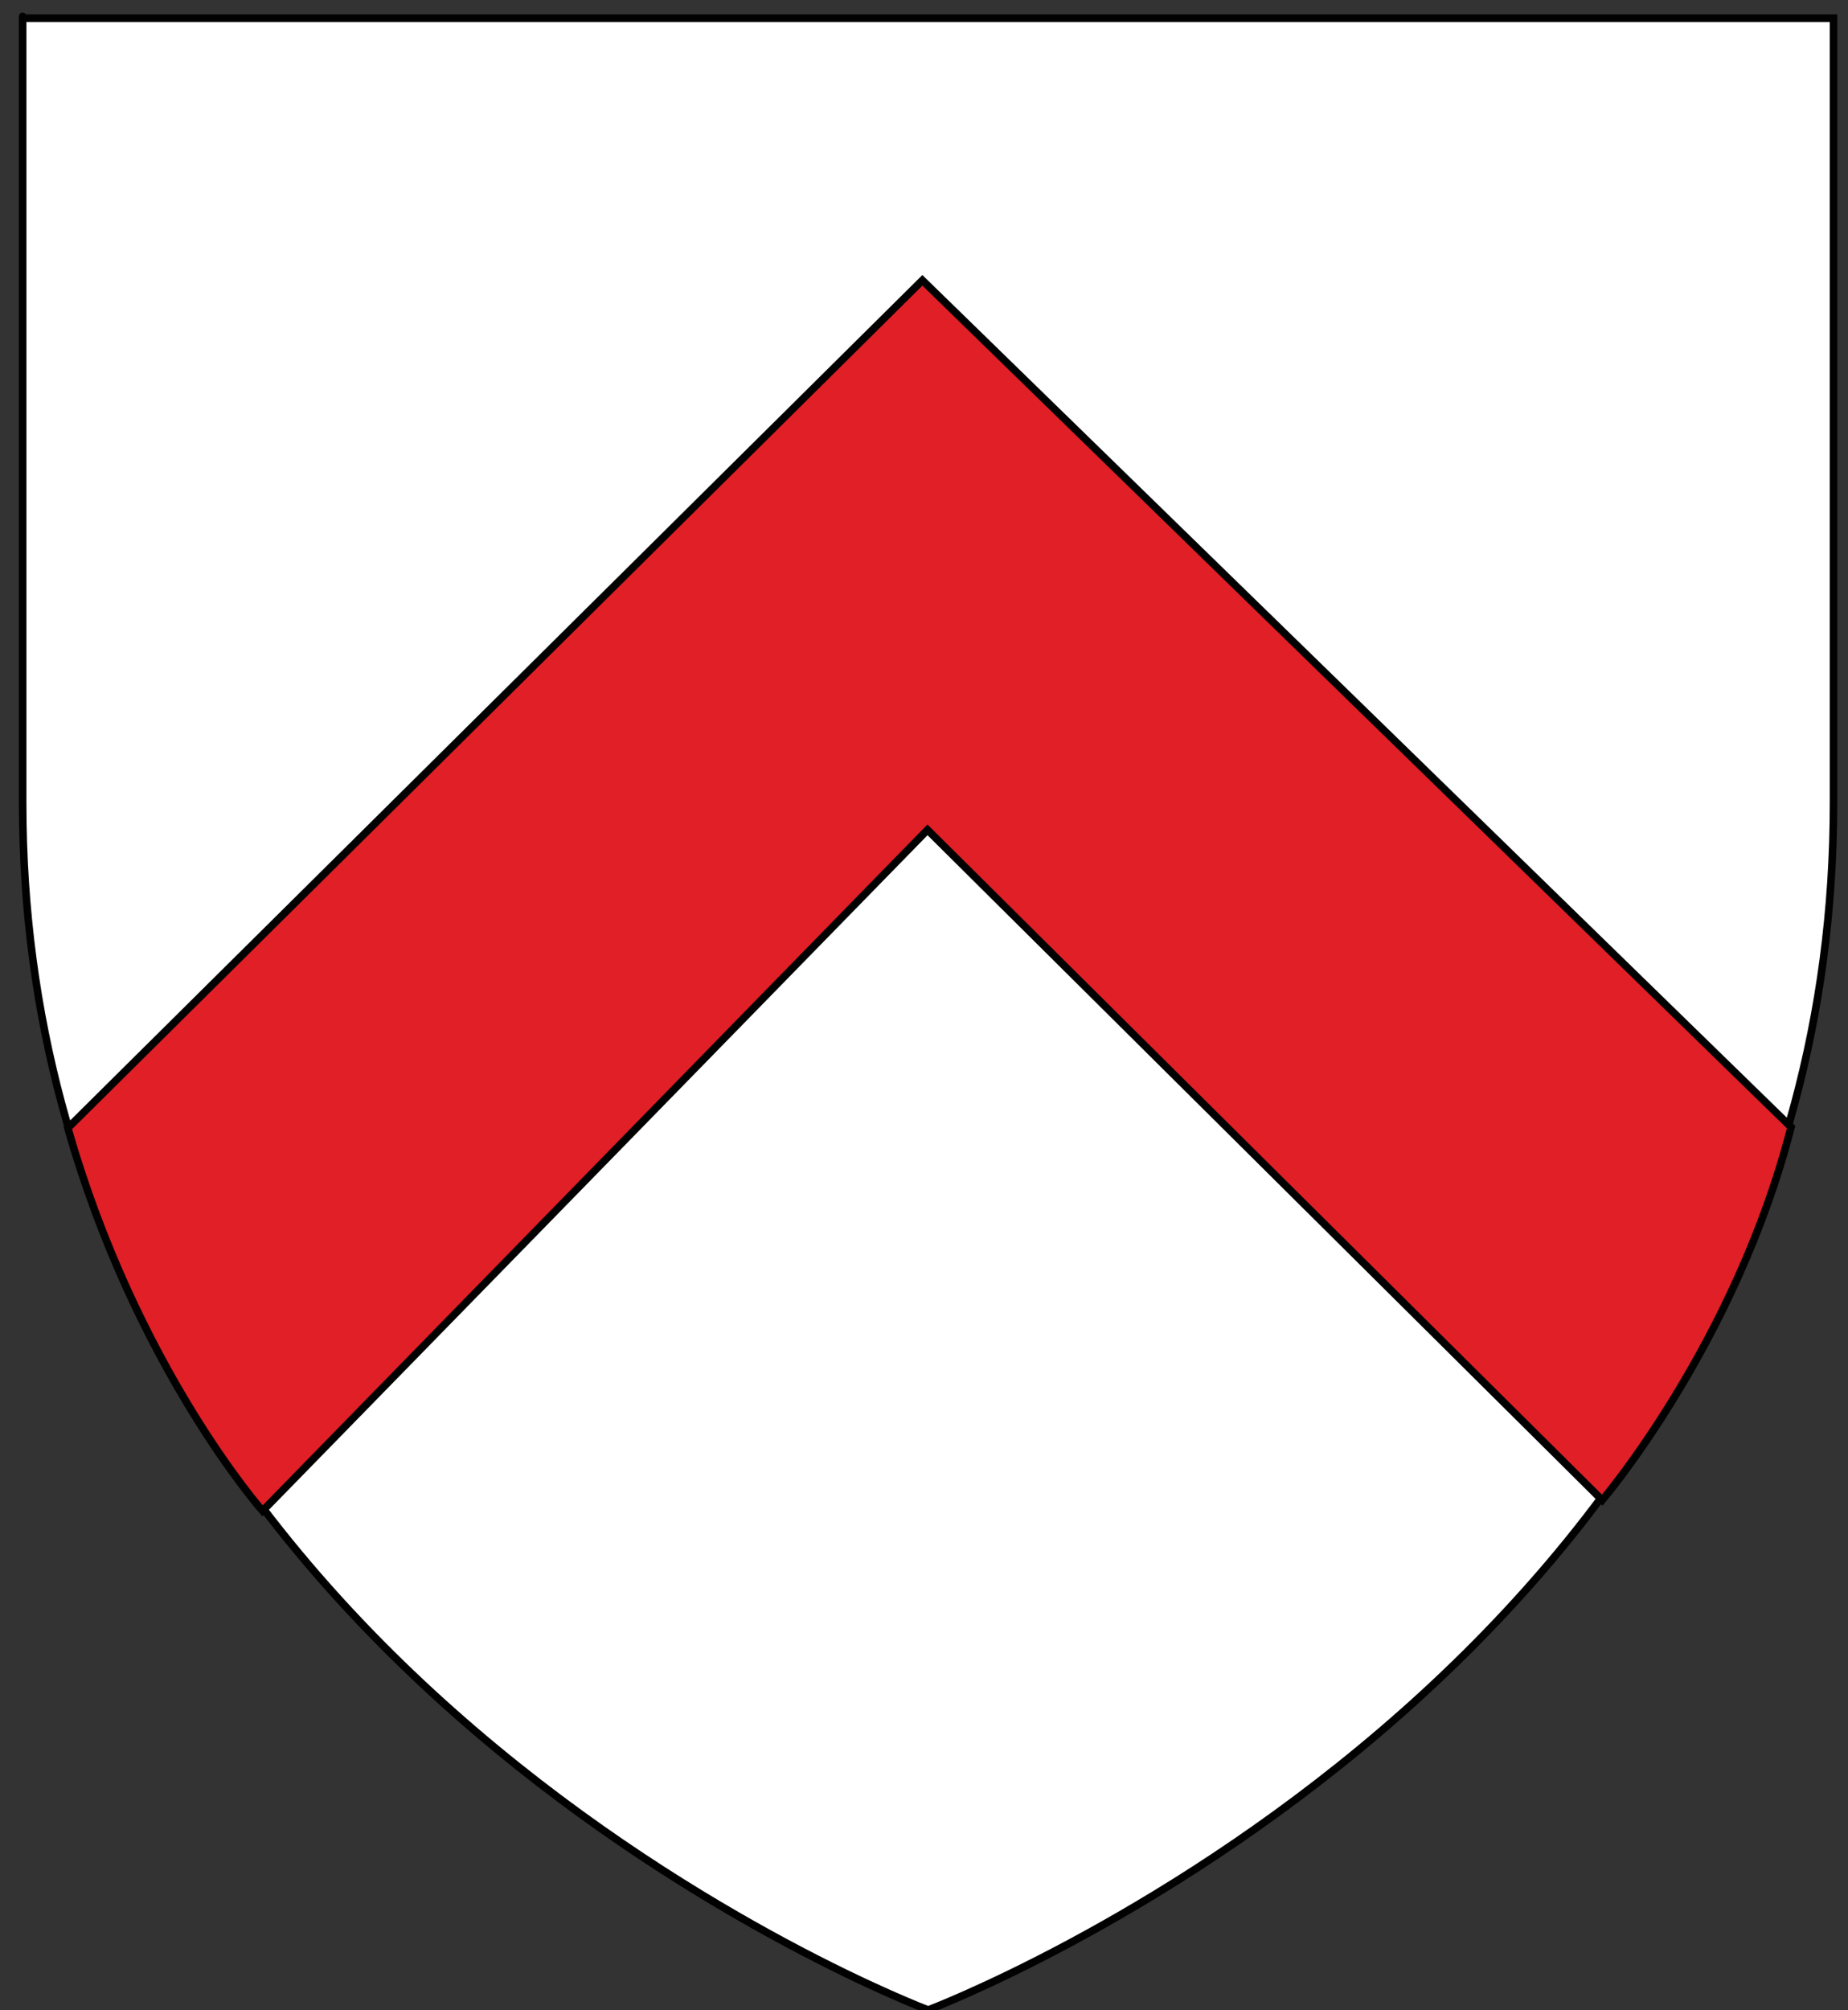
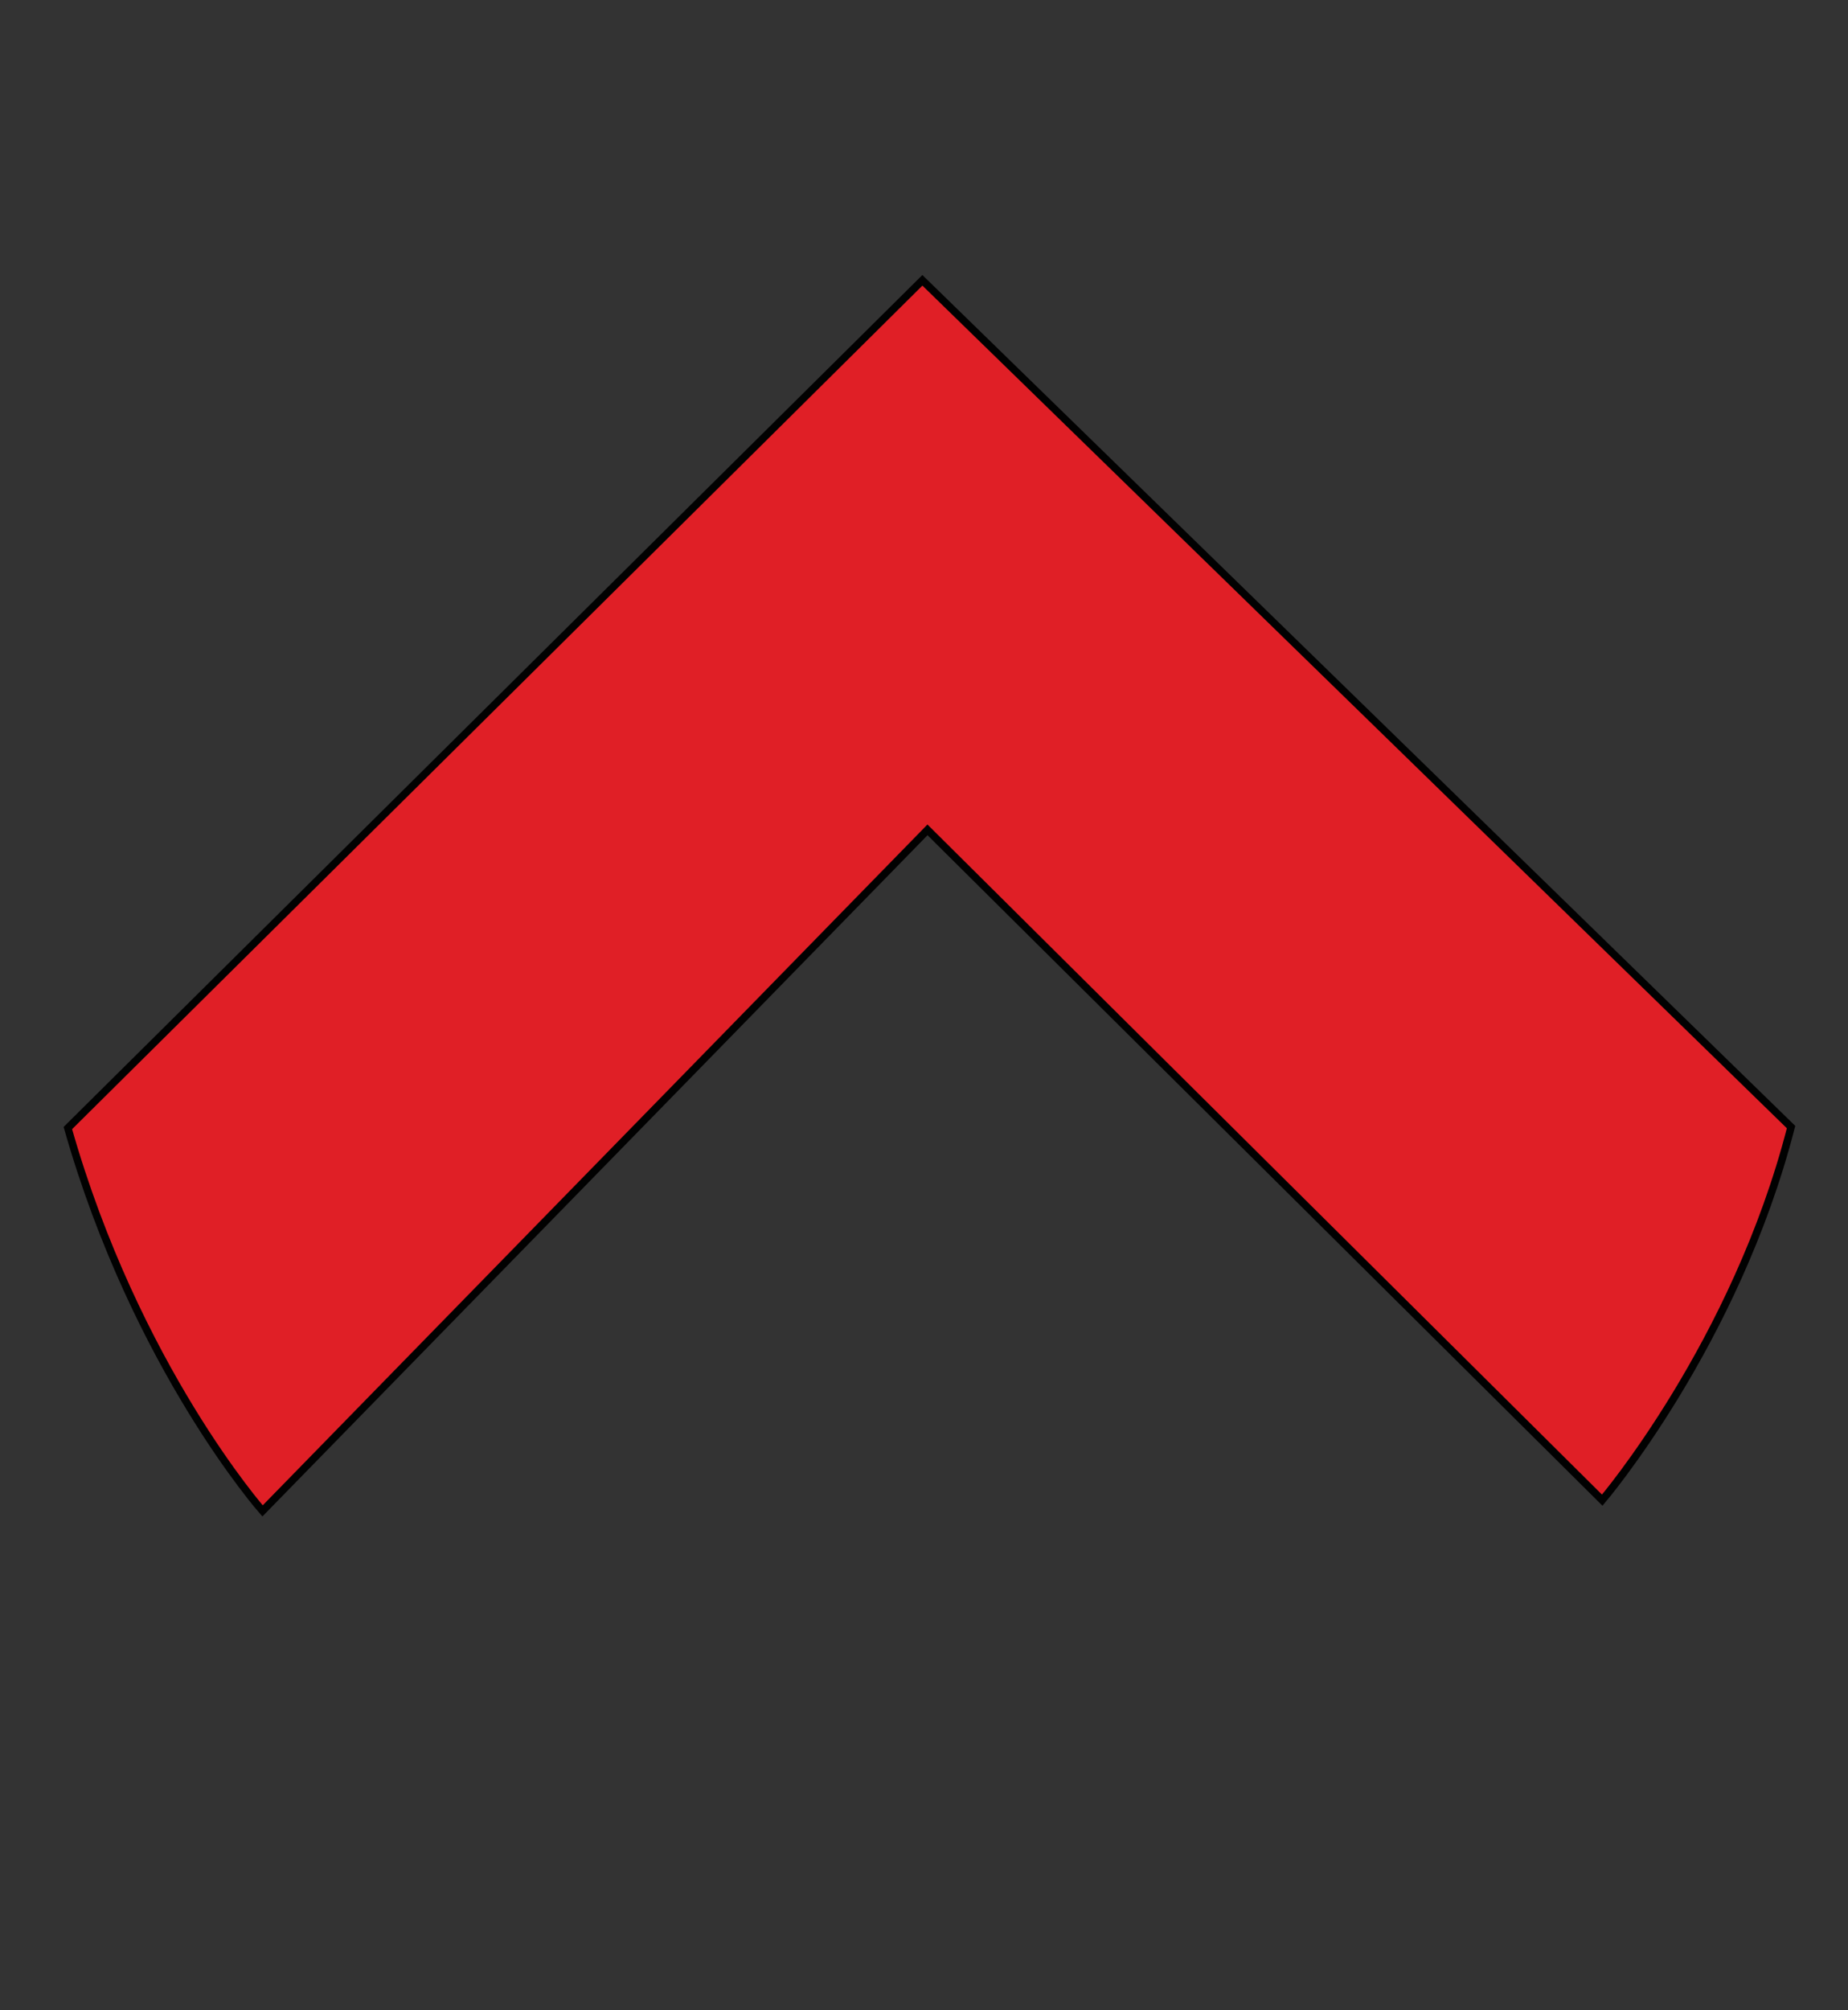
<svg xmlns="http://www.w3.org/2000/svg" version="1.1" id="Layer_1" x="0px" y="0px" width="183.5px" height="199.5px" viewBox="-2.25 0 183.5 199.5" enable-background="new -2.25 0 183.5 199.5" xml:space="preserve">
  <rect x="-2.25" y="0" width="183.5" height="199.5" fill="#333333" stroke="none" />
  <g id="Chevron">
-     <path id="path1411_9_" fill="#FFFFFF" stroke="#010101" stroke-width="0.75" d="M89.913,199.5C89.913,199.5,0,165.664,0,79.688   C0-6.296,0,1.806,0,1.806h179.812v77.882C179.832,165.664,89.913,199.5,89.913,199.5z" />
    <path fill="#E01F26" stroke="#010101" stroke-width="0.75" d="M89.34,27.822L4.488,111.964c6.758,23.75,19.333,38,19.333,38   l66.026-67.597l67,66.531c0,0,13.242-15.531,18.75-37.031L89.34,27.822z" />
  </g>
</svg>